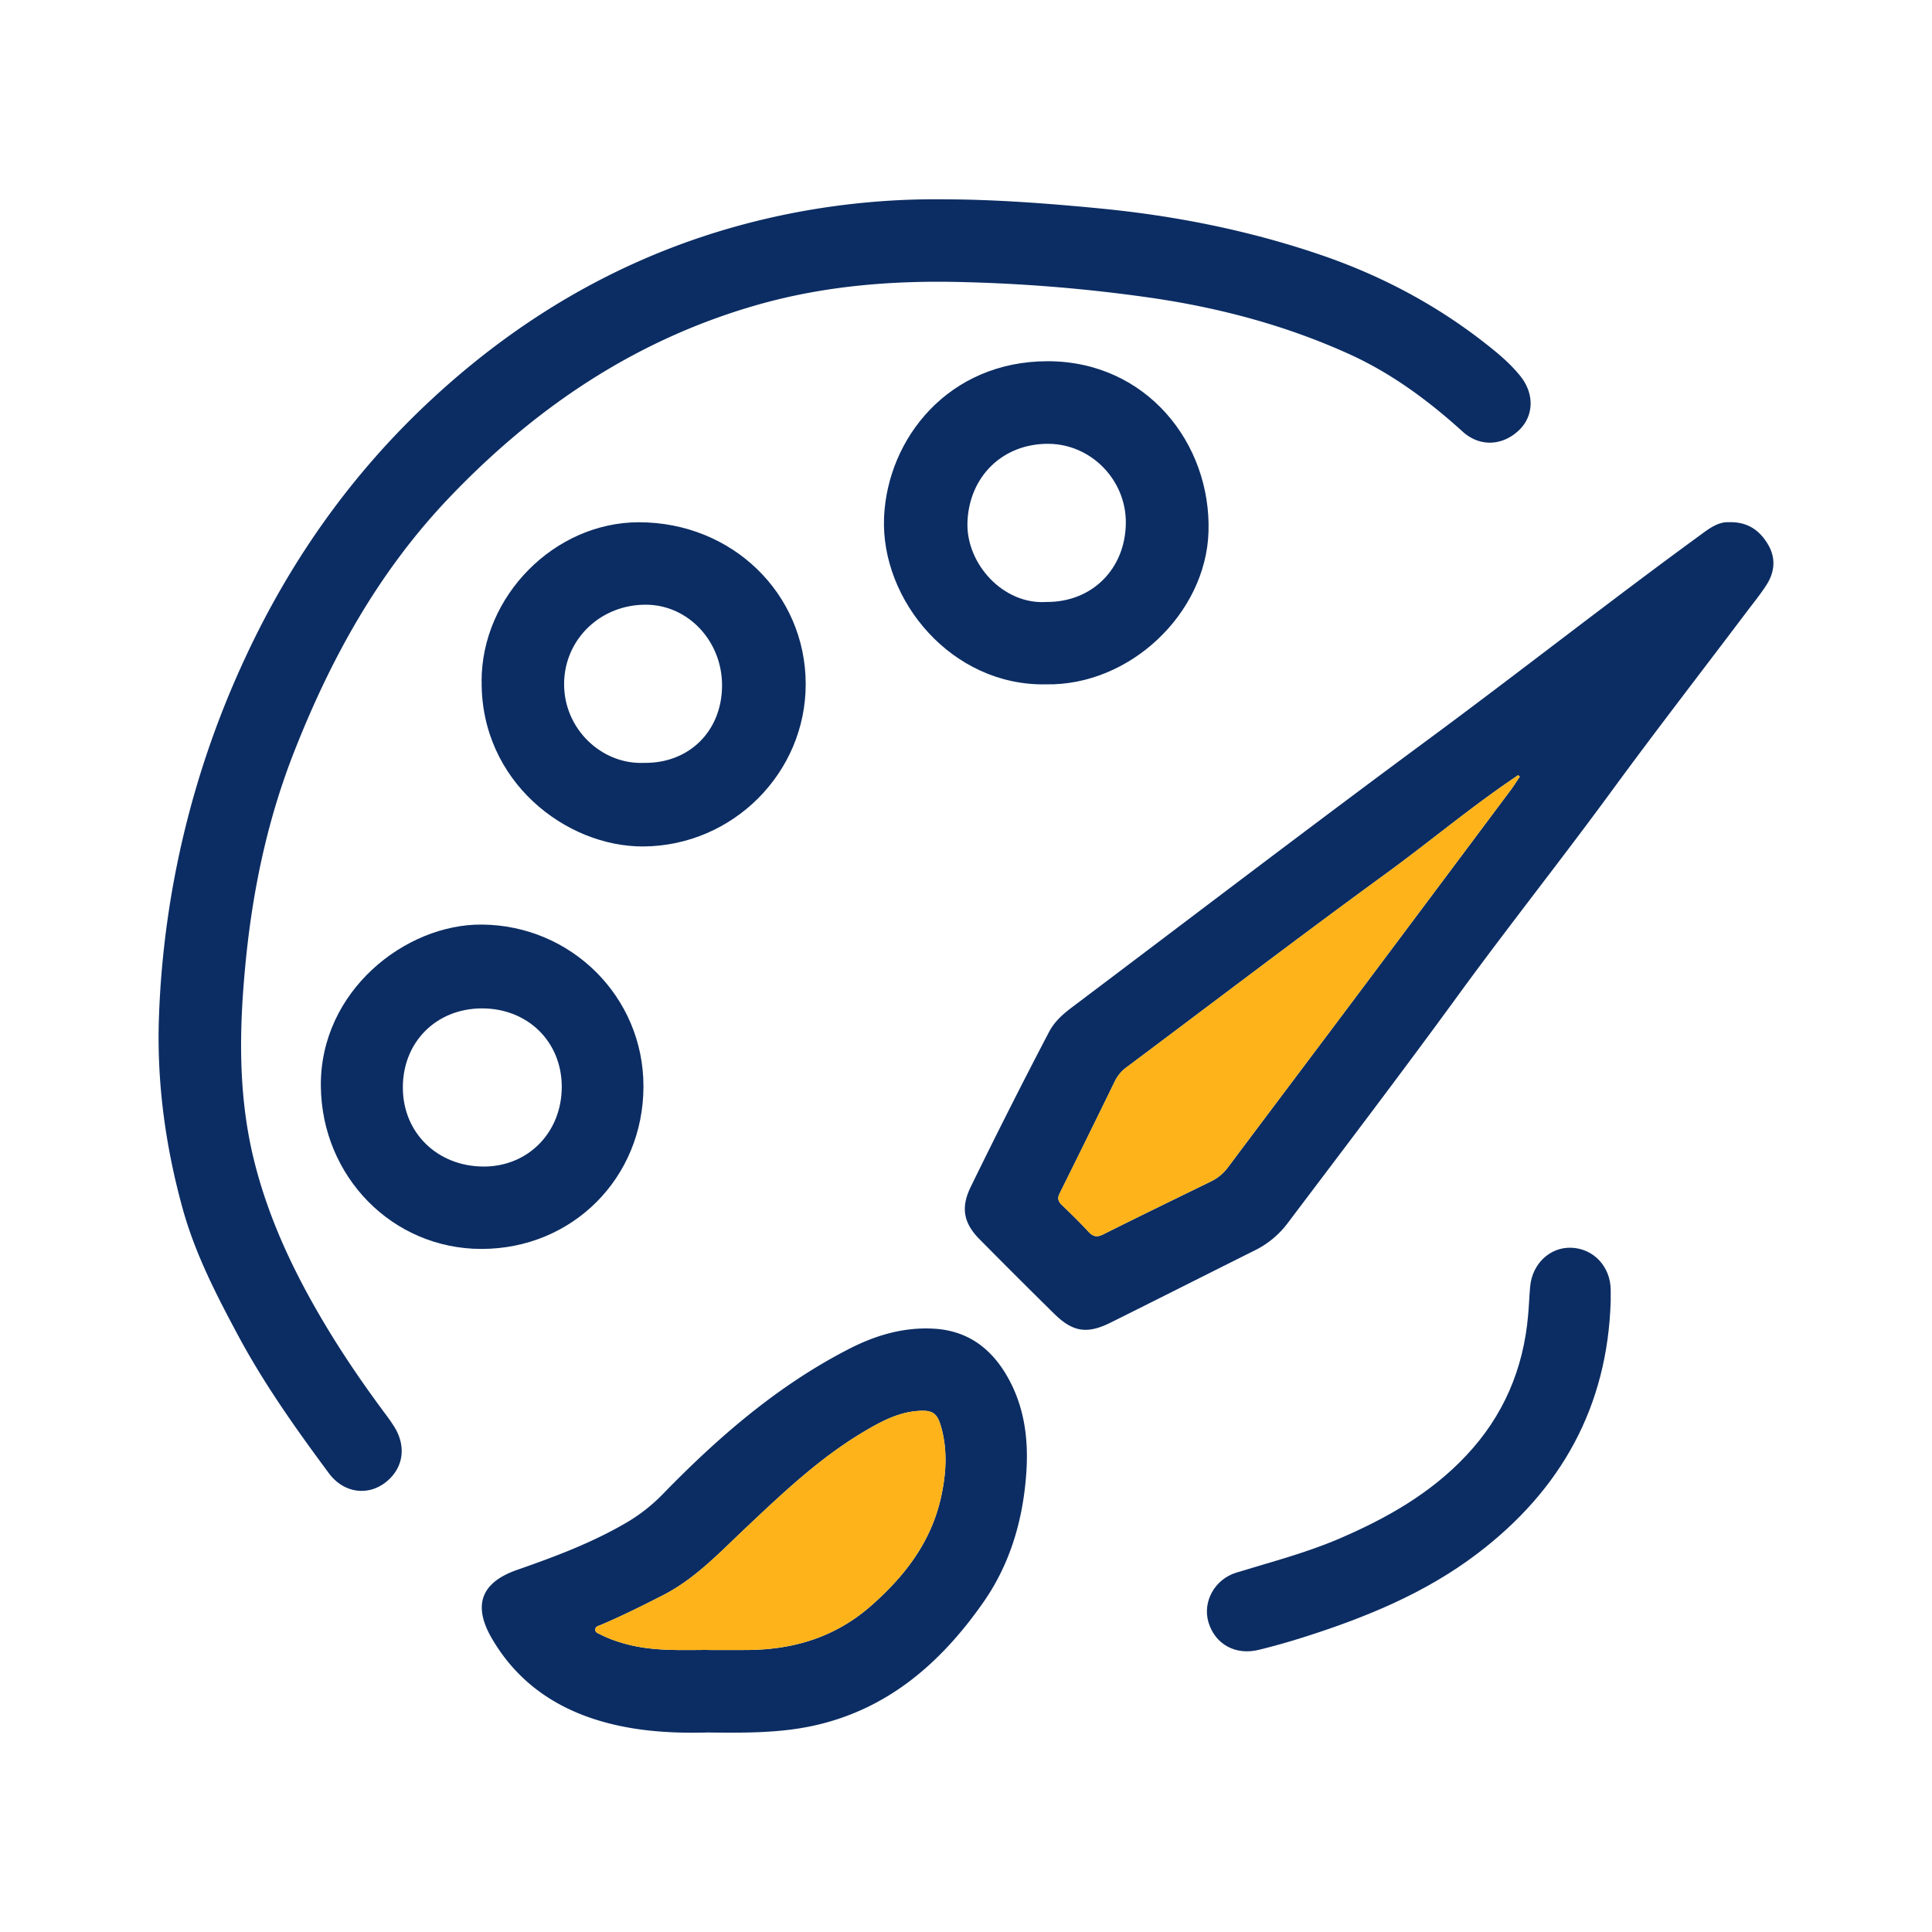
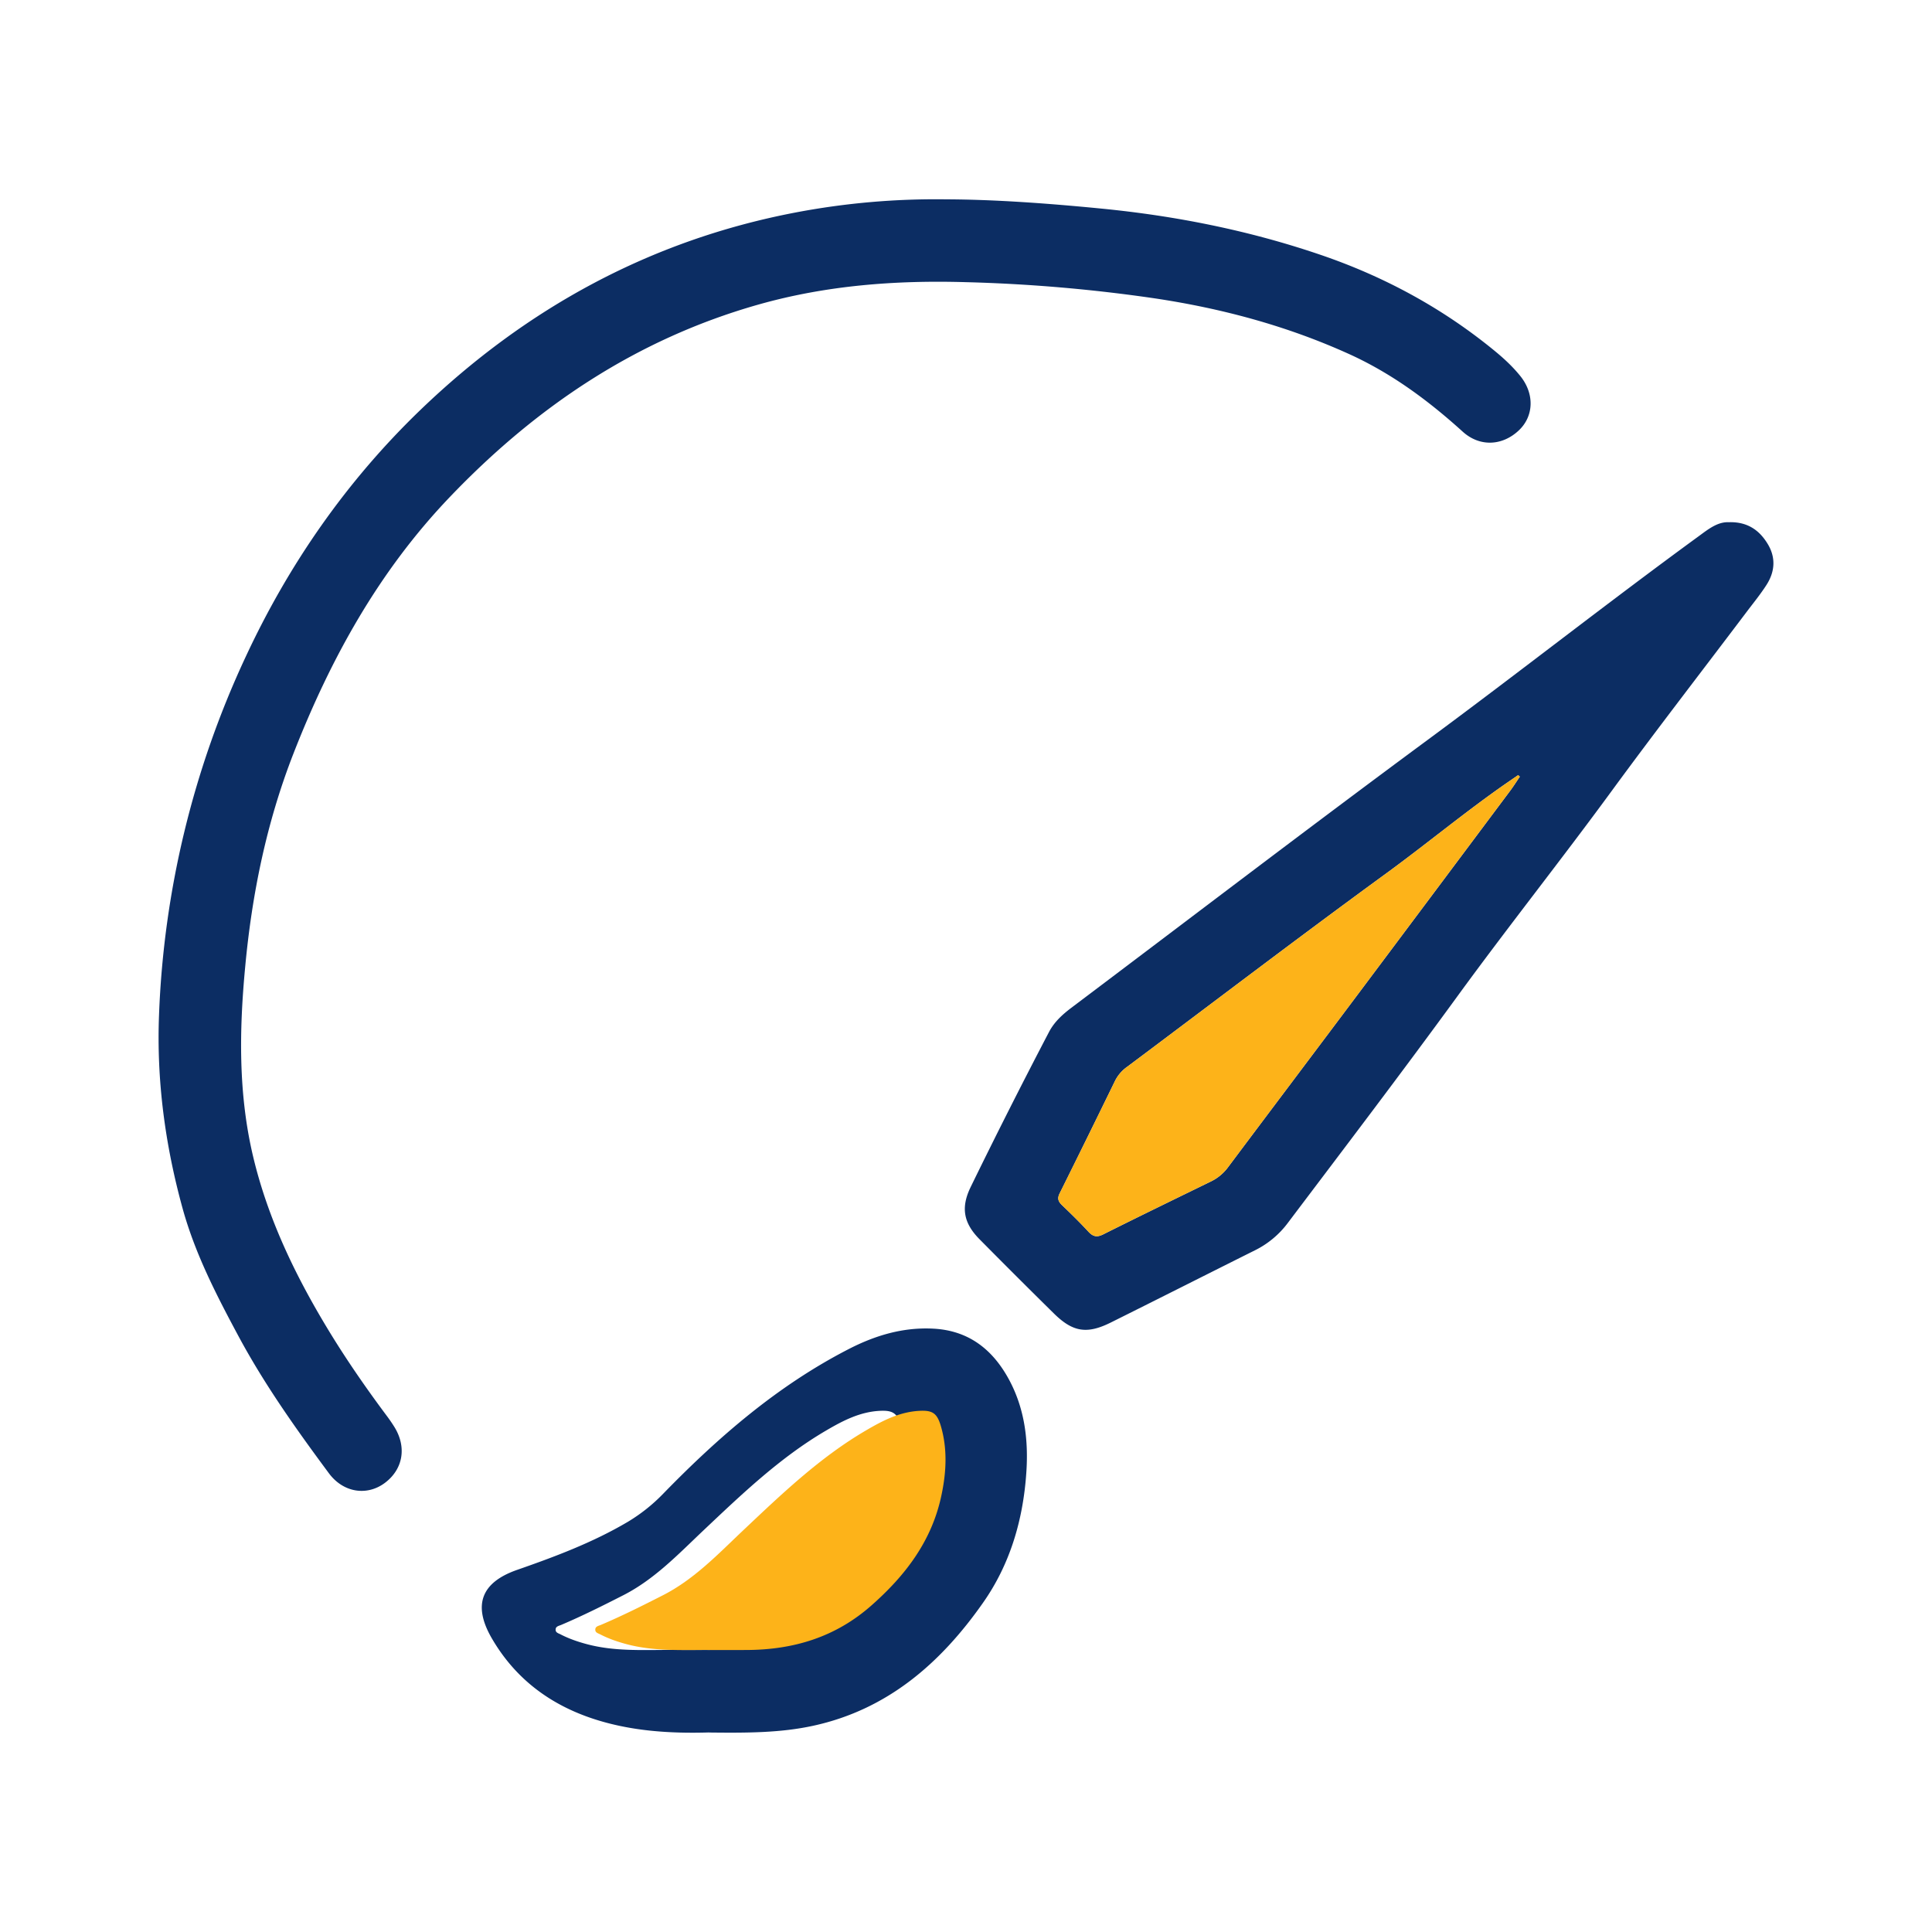
<svg xmlns="http://www.w3.org/2000/svg" width="56" height="56" fill="none">
-   <path fill="#0C2D63" d="M27.426 5.778c1.385.004 2.92.114 4.455.264 2.178.21 4.313.635 6.38 1.339 1.87.635 3.593 1.57 5.119 2.836.253.211.492.438.697.695.404.512.38 1.152-.05 1.56-.48.456-1.138.487-1.632.038-.994-.9-2.058-1.688-3.285-2.245-1.807-.82-3.7-1.328-5.66-1.62a46 46 0 0 0-5.444-.466c-2.038-.06-4.056.09-6.037.653-3.523 1.002-6.431 2.957-8.938 5.582-2.054 2.15-3.452 4.681-4.525 7.428-.78 1.998-1.203 4.07-1.4 6.193-.172 1.83-.2 3.659.226 5.468.442 1.87 1.275 3.567 2.273 5.191.493.8 1.03 1.573 1.592 2.327q.116.153.218.314c.383.594.277 1.249-.264 1.651-.512.38-1.198.284-1.618-.283-.946-1.276-1.865-2.568-2.619-3.971-.64-1.192-1.257-2.388-1.62-3.7-.508-1.843-.76-3.714-.684-5.627a26.9 26.9 0 0 1 2.504-10.352c1.256-2.702 2.936-5.116 5.077-7.176 3.06-2.942 6.662-4.914 10.864-5.717a21.7 21.7 0 0 1 4.371-.382m22.704 9.358c.54-.01.88.246 1.117.646.23.391.197.791-.04 1.165-.171.268-.374.517-.567.772-1.302 1.726-2.625 3.434-3.903 5.178-1.47 2.01-3.02 3.958-4.487 5.972-1.612 2.212-3.268 4.388-4.917 6.572a2.66 2.66 0 0 1-.954.798c-1.396.697-2.786 1.4-4.182 2.095-.693.345-1.104.277-1.653-.266q-1.082-1.066-2.15-2.146c-.469-.473-.548-.923-.258-1.517a179 179 0 0 1 2.27-4.492c.153-.292.386-.503.641-.697 3.454-2.601 6.889-5.226 10.367-7.794 2.627-1.94 5.193-3.96 7.83-5.884.279-.205.554-.424.883-.4zm-6.078 7.376-.048-.044-.352.242c-1.198.833-2.32 1.768-3.5 2.627-2.513 1.832-4.987 3.72-7.478 5.583a1.1 1.1 0 0 0-.354.409 451 451 0 0 1-1.607 3.265c-.07.143-.04.23.066.334.264.253.525.508.772.776.134.143.246.165.426.075 1.036-.519 2.078-1.024 3.118-1.532a1.34 1.34 0 0 0 .5-.414c1.23-1.642 2.466-3.28 3.697-4.923a5281 5281 0 0 0 4.492-6.004c.095-.128.178-.262.269-.394M20.557 50.216c-1.117.033-2.335-.03-3.507-.446-1.207-.43-2.155-1.177-2.799-2.29-.552-.956-.303-1.613.737-1.976 1.104-.385 2.196-.794 3.208-1.392a5 5 0 0 0 1.024-.813c1.599-1.643 3.316-3.133 5.37-4.19.771-.399 1.585-.645 2.469-.597 1.022.055 1.715.605 2.185 1.471.458.845.57 1.768.504 2.709-.093 1.363-.47 2.652-1.258 3.77-1.222 1.742-2.761 3.088-4.91 3.558-.958.21-1.937.21-3.023.198zm-.05-2.39q.573.002 1.15 0c1.356-.009 2.568-.374 3.614-1.302.994-.88 1.748-1.88 2.02-3.197.14-.666.174-1.339-.023-2.003-.11-.367-.244-.45-.62-.43-.576.03-1.071.288-1.55.569-1.342.785-2.456 1.856-3.576 2.913-.72.682-1.407 1.405-2.31 1.865-.594.303-1.188.6-1.801.86-.064.026-.154.041-.156.131-.005.093.085.11.147.143.244.126.503.214.767.284.77.204 1.555.167 2.338.165z" />
-   <path fill="#0C2D63" d="M13.959 19.746c0-2.471 2.115-4.608 4.56-4.608 2.702 0 4.83 2.066 4.835 4.685.004 2.584-2.117 4.694-4.703 4.712-2.247.013-4.718-1.89-4.69-4.789zm4.712 2.366c1.297.018 2.245-.912 2.258-2.22.015-1.29-.968-2.351-2.188-2.364-1.315-.016-2.37.983-2.39 2.267-.02 1.323 1.082 2.372 2.32 2.317m11.653-2.276c-2.735.057-4.802-2.438-4.699-4.844.1-2.282 1.865-4.522 4.743-4.522 2.863 0 4.745 2.387 4.661 4.951-.077 2.364-2.278 4.457-4.705 4.415m.009-2.388c1.319.01 2.288-.958 2.3-2.29.01-1.243-1.003-2.283-2.237-2.294-1.339-.011-2.31.956-2.354 2.278-.04 1.205 1.044 2.392 2.29 2.306M18.651 31.487c0 2.652-2.056 4.714-4.696 4.714-2.582 0-4.627-2.098-4.655-4.712-.03-2.757 2.445-4.707 4.666-4.69 2.594.02 4.687 2.098 4.685 4.688m-2.368.009c-.004-1.31-.994-2.274-2.326-2.267-1.324.009-2.29.987-2.28 2.31.008 1.309 1.016 2.279 2.359 2.274 1.284-.006 2.251-1.002 2.247-2.32zm30.404 6.211c-.09 3.054-1.427 5.47-3.853 7.316-1.532 1.167-3.284 1.875-5.1 2.449q-.616.194-1.236.347c-.68.172-1.276-.154-1.469-.794-.178-.587.171-1.248.807-1.442 1.003-.308 2.018-.57 2.984-.985 1.367-.587 2.649-1.31 3.68-2.41 1.078-1.145 1.66-2.51 1.794-4.074.025-.272.033-.545.058-.818.057-.66.569-1.148 1.185-1.13.65.02 1.143.543 1.15 1.22z" />
+   <path fill="#0C2D63" d="M27.426 5.778c1.385.004 2.92.114 4.455.264 2.178.21 4.313.635 6.38 1.339 1.87.635 3.593 1.57 5.119 2.836.253.211.492.438.697.695.404.512.38 1.152-.05 1.56-.48.456-1.138.487-1.632.038-.994-.9-2.058-1.688-3.285-2.245-1.807-.82-3.7-1.328-5.66-1.62a46 46 0 0 0-5.444-.466c-2.038-.06-4.056.09-6.037.653-3.523 1.002-6.431 2.957-8.938 5.582-2.054 2.15-3.452 4.681-4.525 7.428-.78 1.998-1.203 4.07-1.4 6.193-.172 1.83-.2 3.659.226 5.468.442 1.87 1.275 3.567 2.273 5.191.493.8 1.03 1.573 1.592 2.327q.116.153.218.314c.383.594.277 1.249-.264 1.651-.512.38-1.198.284-1.618-.283-.946-1.276-1.865-2.568-2.619-3.971-.64-1.192-1.257-2.388-1.62-3.7-.508-1.843-.76-3.714-.684-5.627a26.9 26.9 0 0 1 2.504-10.352c1.256-2.702 2.936-5.116 5.077-7.176 3.06-2.942 6.662-4.914 10.864-5.717a21.7 21.7 0 0 1 4.371-.382m22.704 9.358c.54-.01.88.246 1.117.646.23.391.197.791-.04 1.165-.171.268-.374.517-.567.772-1.302 1.726-2.625 3.434-3.903 5.178-1.47 2.01-3.02 3.958-4.487 5.972-1.612 2.212-3.268 4.388-4.917 6.572a2.66 2.66 0 0 1-.954.798c-1.396.697-2.786 1.4-4.182 2.095-.693.345-1.104.277-1.653-.266q-1.082-1.066-2.15-2.146c-.469-.473-.548-.923-.258-1.517a179 179 0 0 1 2.27-4.492c.153-.292.386-.503.641-.697 3.454-2.601 6.889-5.226 10.367-7.794 2.627-1.94 5.193-3.96 7.83-5.884.279-.205.554-.424.883-.4zm-6.078 7.376-.048-.044-.352.242c-1.198.833-2.32 1.768-3.5 2.627-2.513 1.832-4.987 3.72-7.478 5.583a1.1 1.1 0 0 0-.354.409 451 451 0 0 1-1.607 3.265c-.07.143-.04.23.066.334.264.253.525.508.772.776.134.143.246.165.426.075 1.036-.519 2.078-1.024 3.118-1.532a1.34 1.34 0 0 0 .5-.414c1.23-1.642 2.466-3.28 3.697-4.923a5281 5281 0 0 0 4.492-6.004c.095-.128.178-.262.269-.394M20.557 50.216c-1.117.033-2.335-.03-3.507-.446-1.207-.43-2.155-1.177-2.799-2.29-.552-.956-.303-1.613.737-1.976 1.104-.385 2.196-.794 3.208-1.392a5 5 0 0 0 1.024-.813c1.599-1.643 3.316-3.133 5.37-4.19.771-.399 1.585-.645 2.469-.597 1.022.055 1.715.605 2.185 1.471.458.845.57 1.768.504 2.709-.093 1.363-.47 2.652-1.258 3.77-1.222 1.742-2.761 3.088-4.91 3.558-.958.21-1.937.21-3.023.198zm-.05-2.39c1.356-.009 2.568-.374 3.614-1.302.994-.88 1.748-1.88 2.02-3.197.14-.666.174-1.339-.023-2.003-.11-.367-.244-.45-.62-.43-.576.03-1.071.288-1.55.569-1.342.785-2.456 1.856-3.576 2.913-.72.682-1.407 1.405-2.31 1.865-.594.303-1.188.6-1.801.86-.064.026-.154.041-.156.131-.005.093.085.11.147.143.244.126.503.214.767.284.77.204 1.555.167 2.338.165z" />
  <path fill="#FDB319" d="m44.053 22.512-.049-.044-.352.242c-1.198.833-2.32 1.768-3.5 2.627-2.513 1.832-4.987 3.72-7.478 5.583a1.1 1.1 0 0 0-.354.409 451 451 0 0 1-1.607 3.265c-.07.143-.04.23.066.334.264.253.525.508.772.776.134.143.246.165.426.075 1.036-.519 2.078-1.024 3.118-1.532a1.34 1.34 0 0 0 .5-.414c1.23-1.642 2.466-3.28 3.697-4.923q1.996-2.665 3.99-5.333l.502-.671c.095-.128.178-.262.269-.394M20.507 47.826q.573.002 1.15 0c1.356-.009 2.568-.374 3.614-1.302.994-.88 1.748-1.88 2.02-3.197.14-.666.174-1.339-.023-2.003-.11-.367-.244-.45-.62-.43-.576.03-1.071.288-1.55.569-1.342.785-2.456 1.856-3.576 2.913-.72.682-1.407 1.405-2.31 1.865-.594.303-1.188.6-1.801.86-.064.026-.154.041-.156.131-.005.093.085.11.147.143.244.126.503.214.767.284.77.204 1.555.167 2.338.165z" />
</svg>